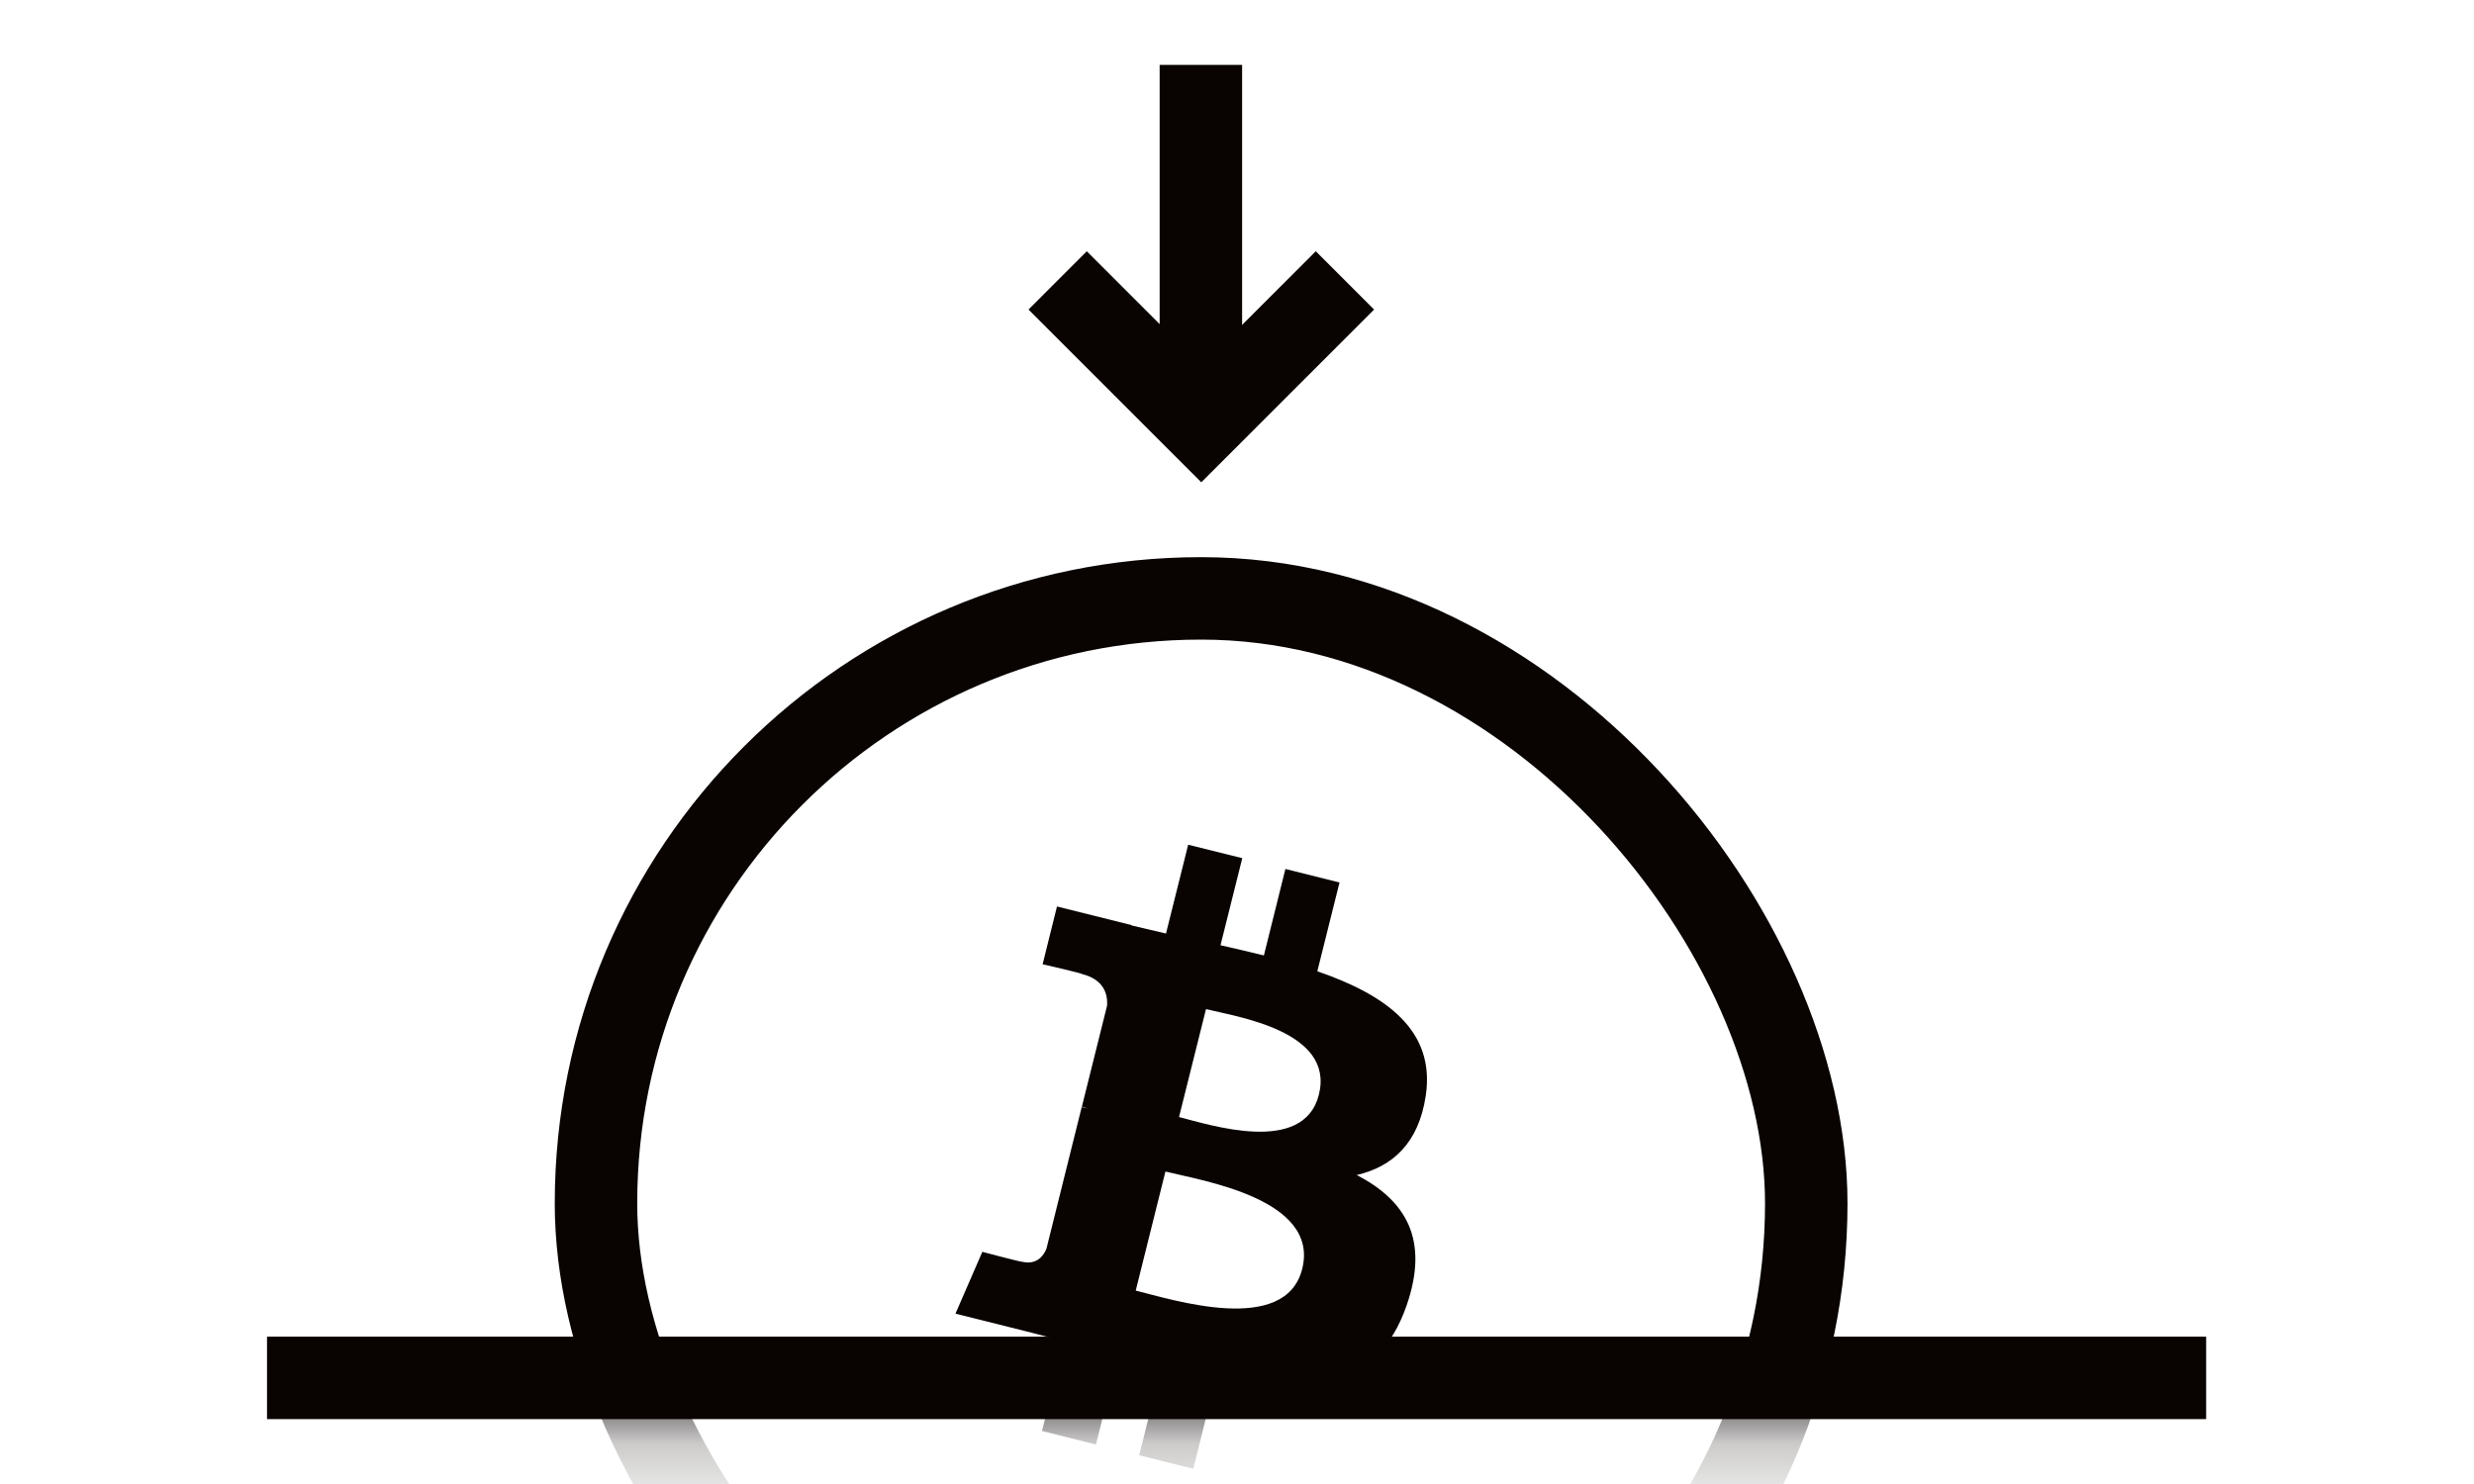
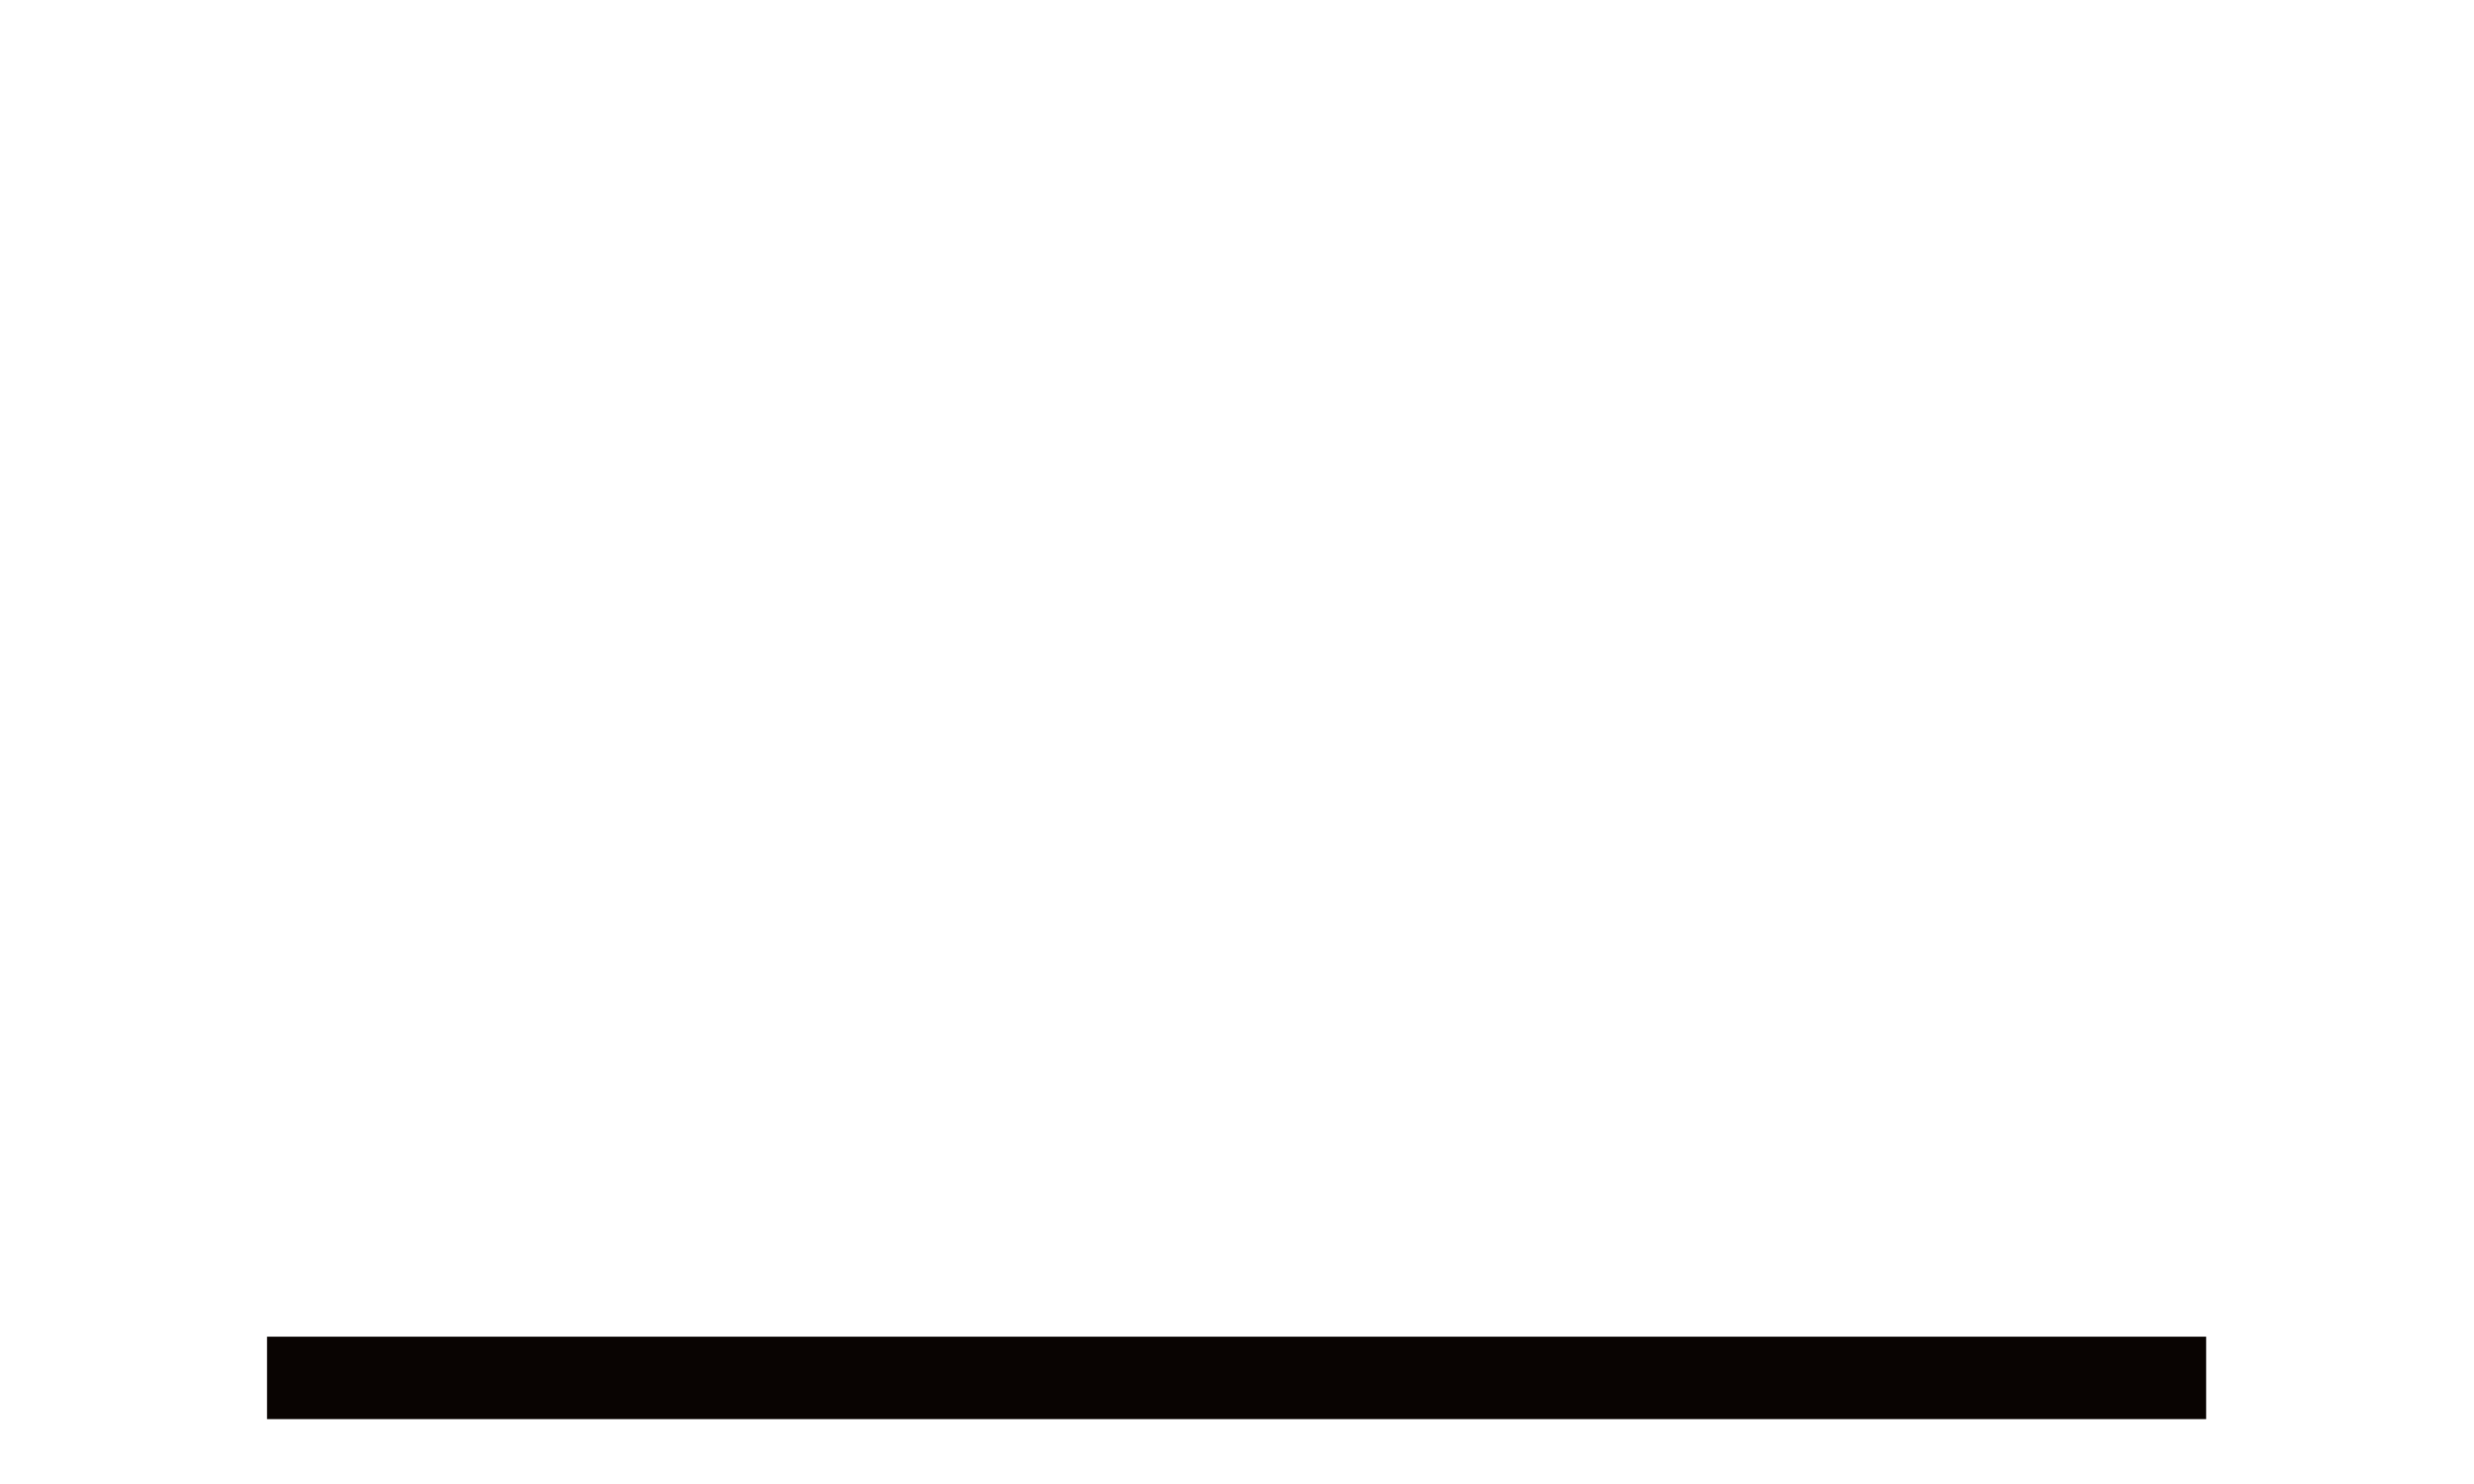
<svg xmlns="http://www.w3.org/2000/svg" width="30" height="18" viewBox="0 0 30 18" fill="none">
  <line x1="3.238" y1="16.713" x2="26.752" y2="16.713" stroke="#090402" />
  <mask id="mask0_14019_88367" style="mask-type:alpha" maskUnits="userSpaceOnUse" x="0" y="5" width="30" height="13">
-     <rect x="0.629" y="5.018" width="28.739" height="12.192" fill="#D9D9D9" />
-   </mask>
+     </mask>
  <g mask="url(#mask0_14019_88367)">
-     <path d="M17.289 13.289C17.408 12.494 16.802 12.066 15.974 11.781L16.243 10.704L15.587 10.54L15.326 11.589C15.153 11.546 14.976 11.505 14.8 11.465L15.064 10.409L14.408 10.246L14.139 11.323C13.997 11.29 13.857 11.258 13.721 11.225L13.722 11.221L12.817 10.995L12.643 11.696C12.643 11.696 13.129 11.807 13.119 11.814C13.385 11.881 13.433 12.056 13.425 12.196L13.119 13.423C13.137 13.428 13.161 13.434 13.187 13.445C13.165 13.439 13.142 13.433 13.117 13.428L12.689 15.147C12.656 15.228 12.574 15.349 12.388 15.303C12.395 15.312 11.912 15.184 11.912 15.184L11.586 15.934L12.439 16.147C12.598 16.187 12.754 16.229 12.907 16.268L12.635 17.357L13.29 17.521L13.559 16.443C13.738 16.491 13.912 16.536 14.082 16.578L13.814 17.651L14.47 17.815L14.741 16.727C15.859 16.939 16.7 16.853 17.054 15.842C17.339 15.028 17.04 14.558 16.452 14.252C16.88 14.153 17.203 13.871 17.289 13.289ZM15.791 15.39C15.588 16.204 14.217 15.764 13.772 15.654L14.132 14.21C14.577 14.321 16.002 14.541 15.791 15.39ZM15.993 13.277C15.809 14.018 14.667 13.642 14.297 13.549L14.624 12.24C14.994 12.332 16.186 12.504 15.993 13.277Z" fill="#090402" />
-     <rect x="7.227" y="7.258" width="14.676" height="14.676" rx="7.338" stroke="#090402" />
-   </g>
-   <path d="M14.562 0.787L14.562 5.141" stroke="#090402" />
-   <path d="M16.309 3.401L14.567 5.143L12.825 3.401" stroke="#090402" />
+     </g>
</svg>